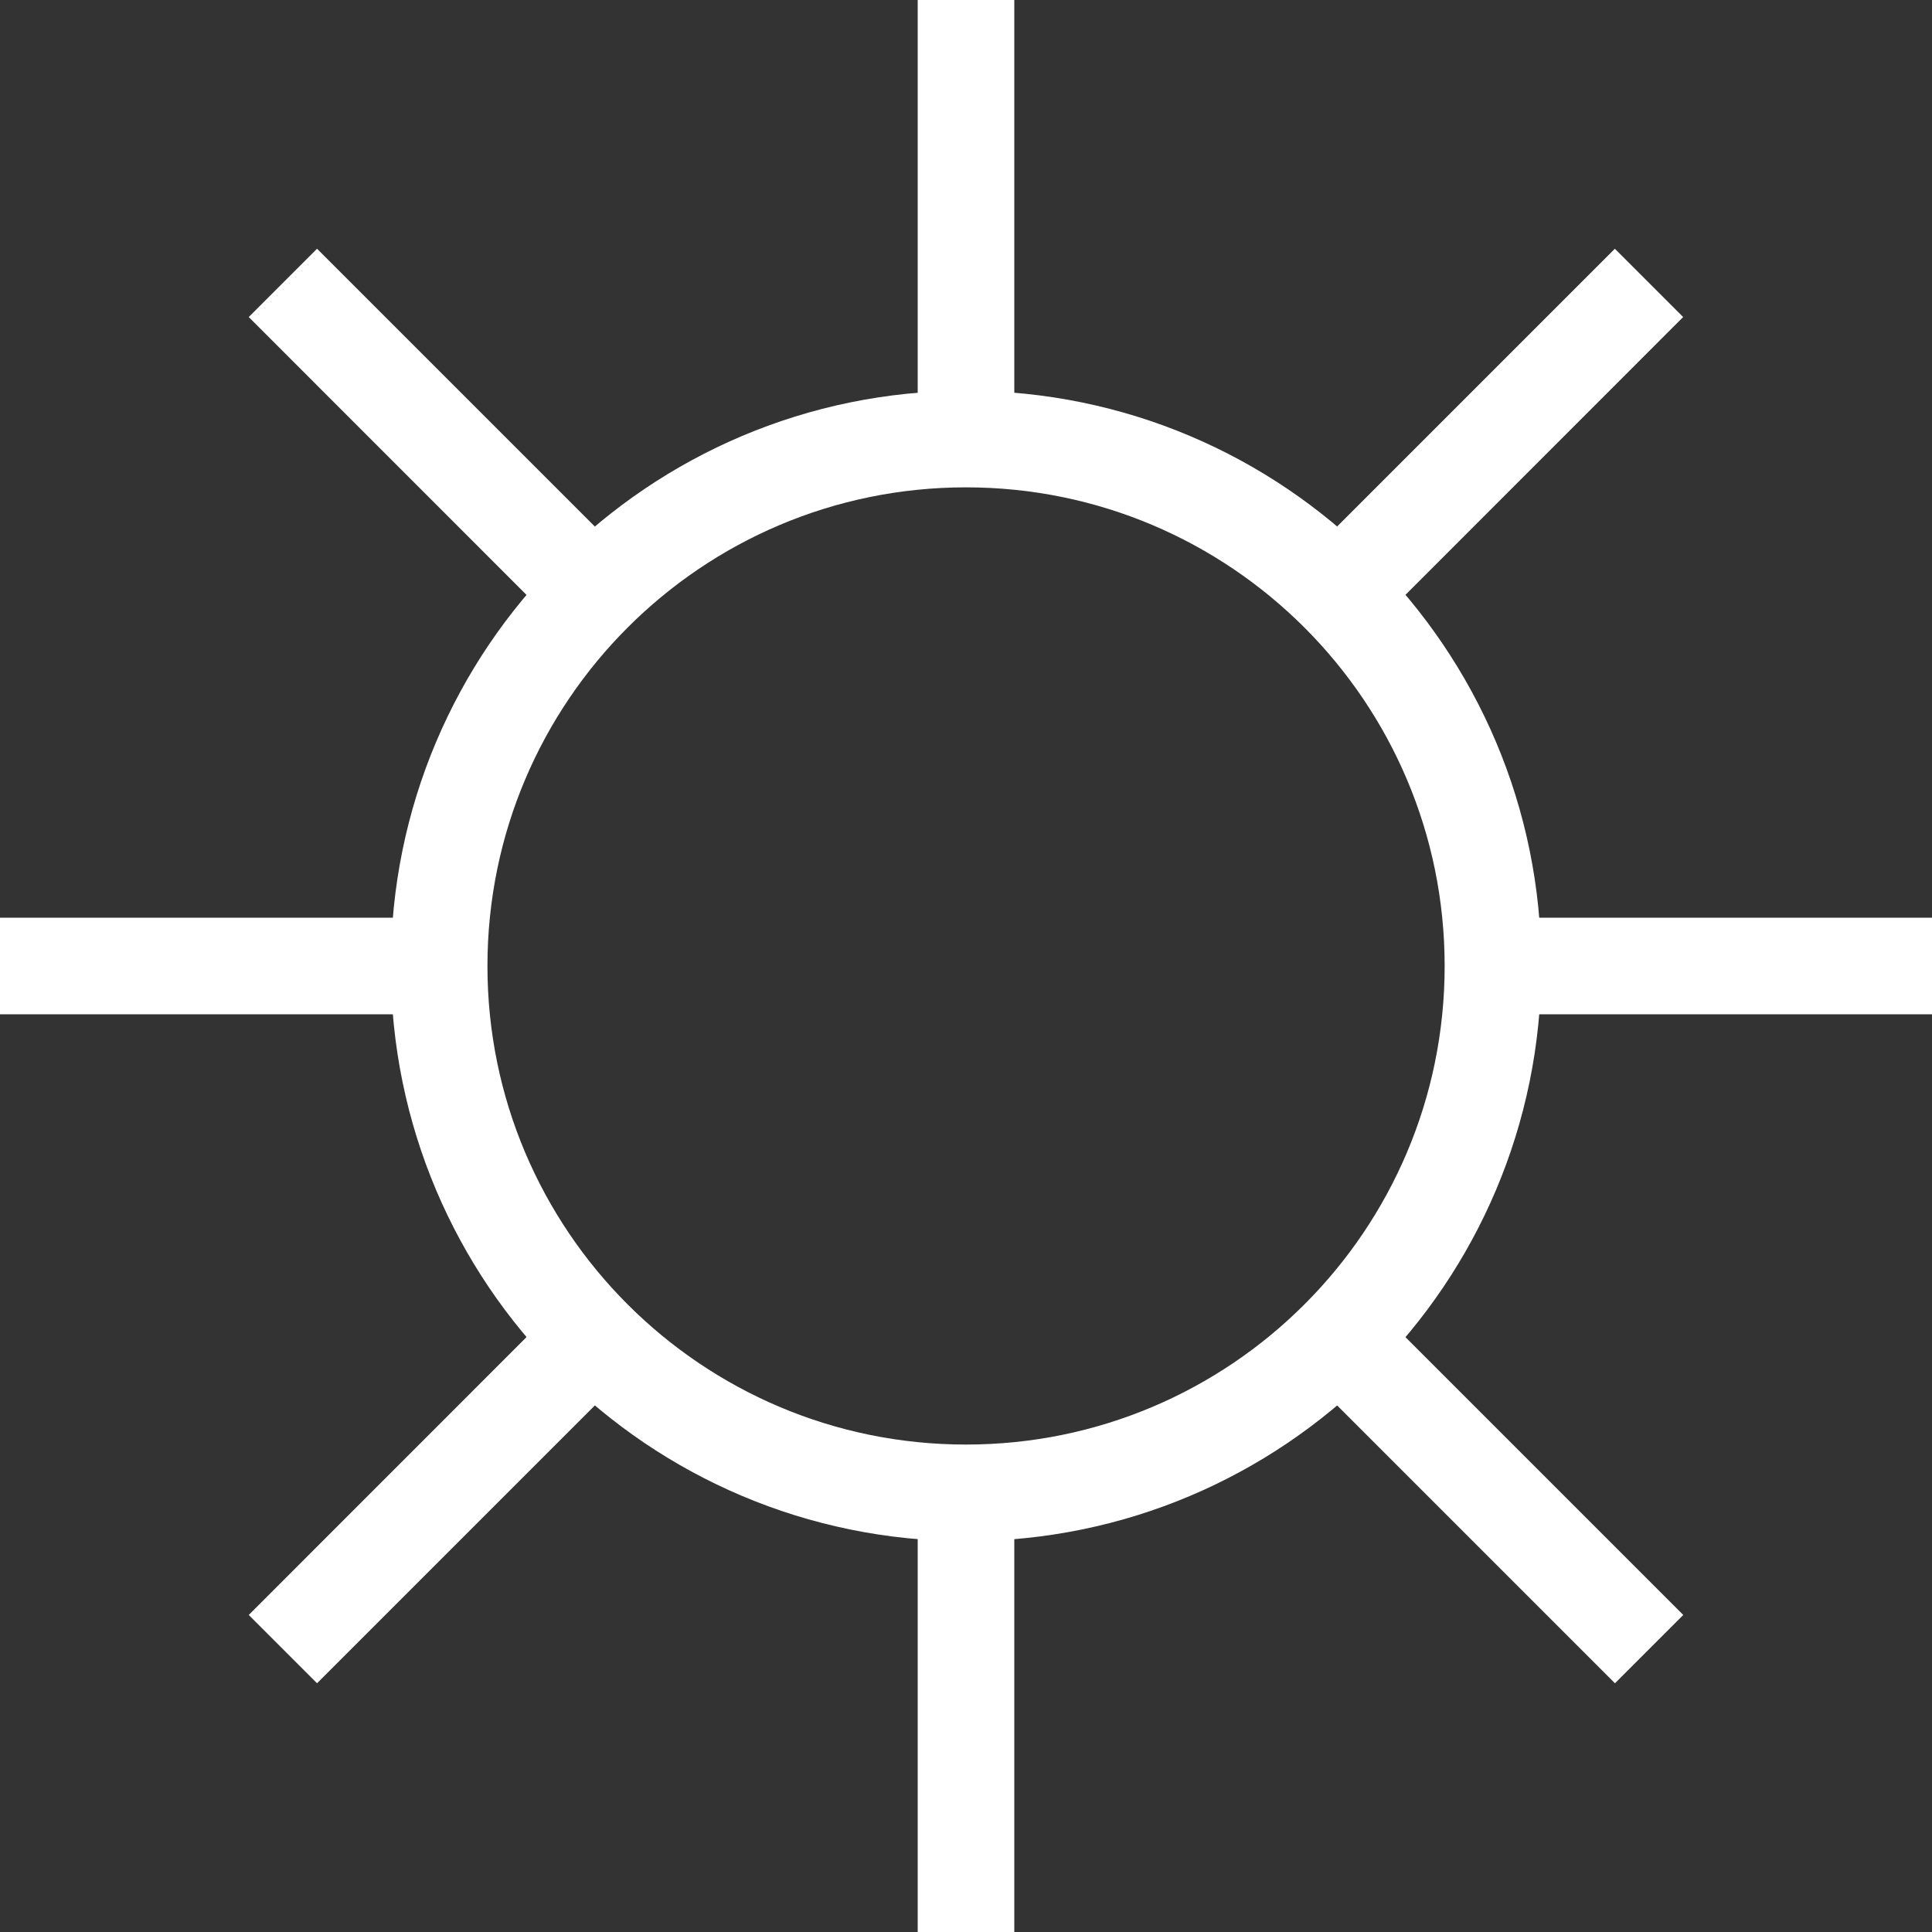
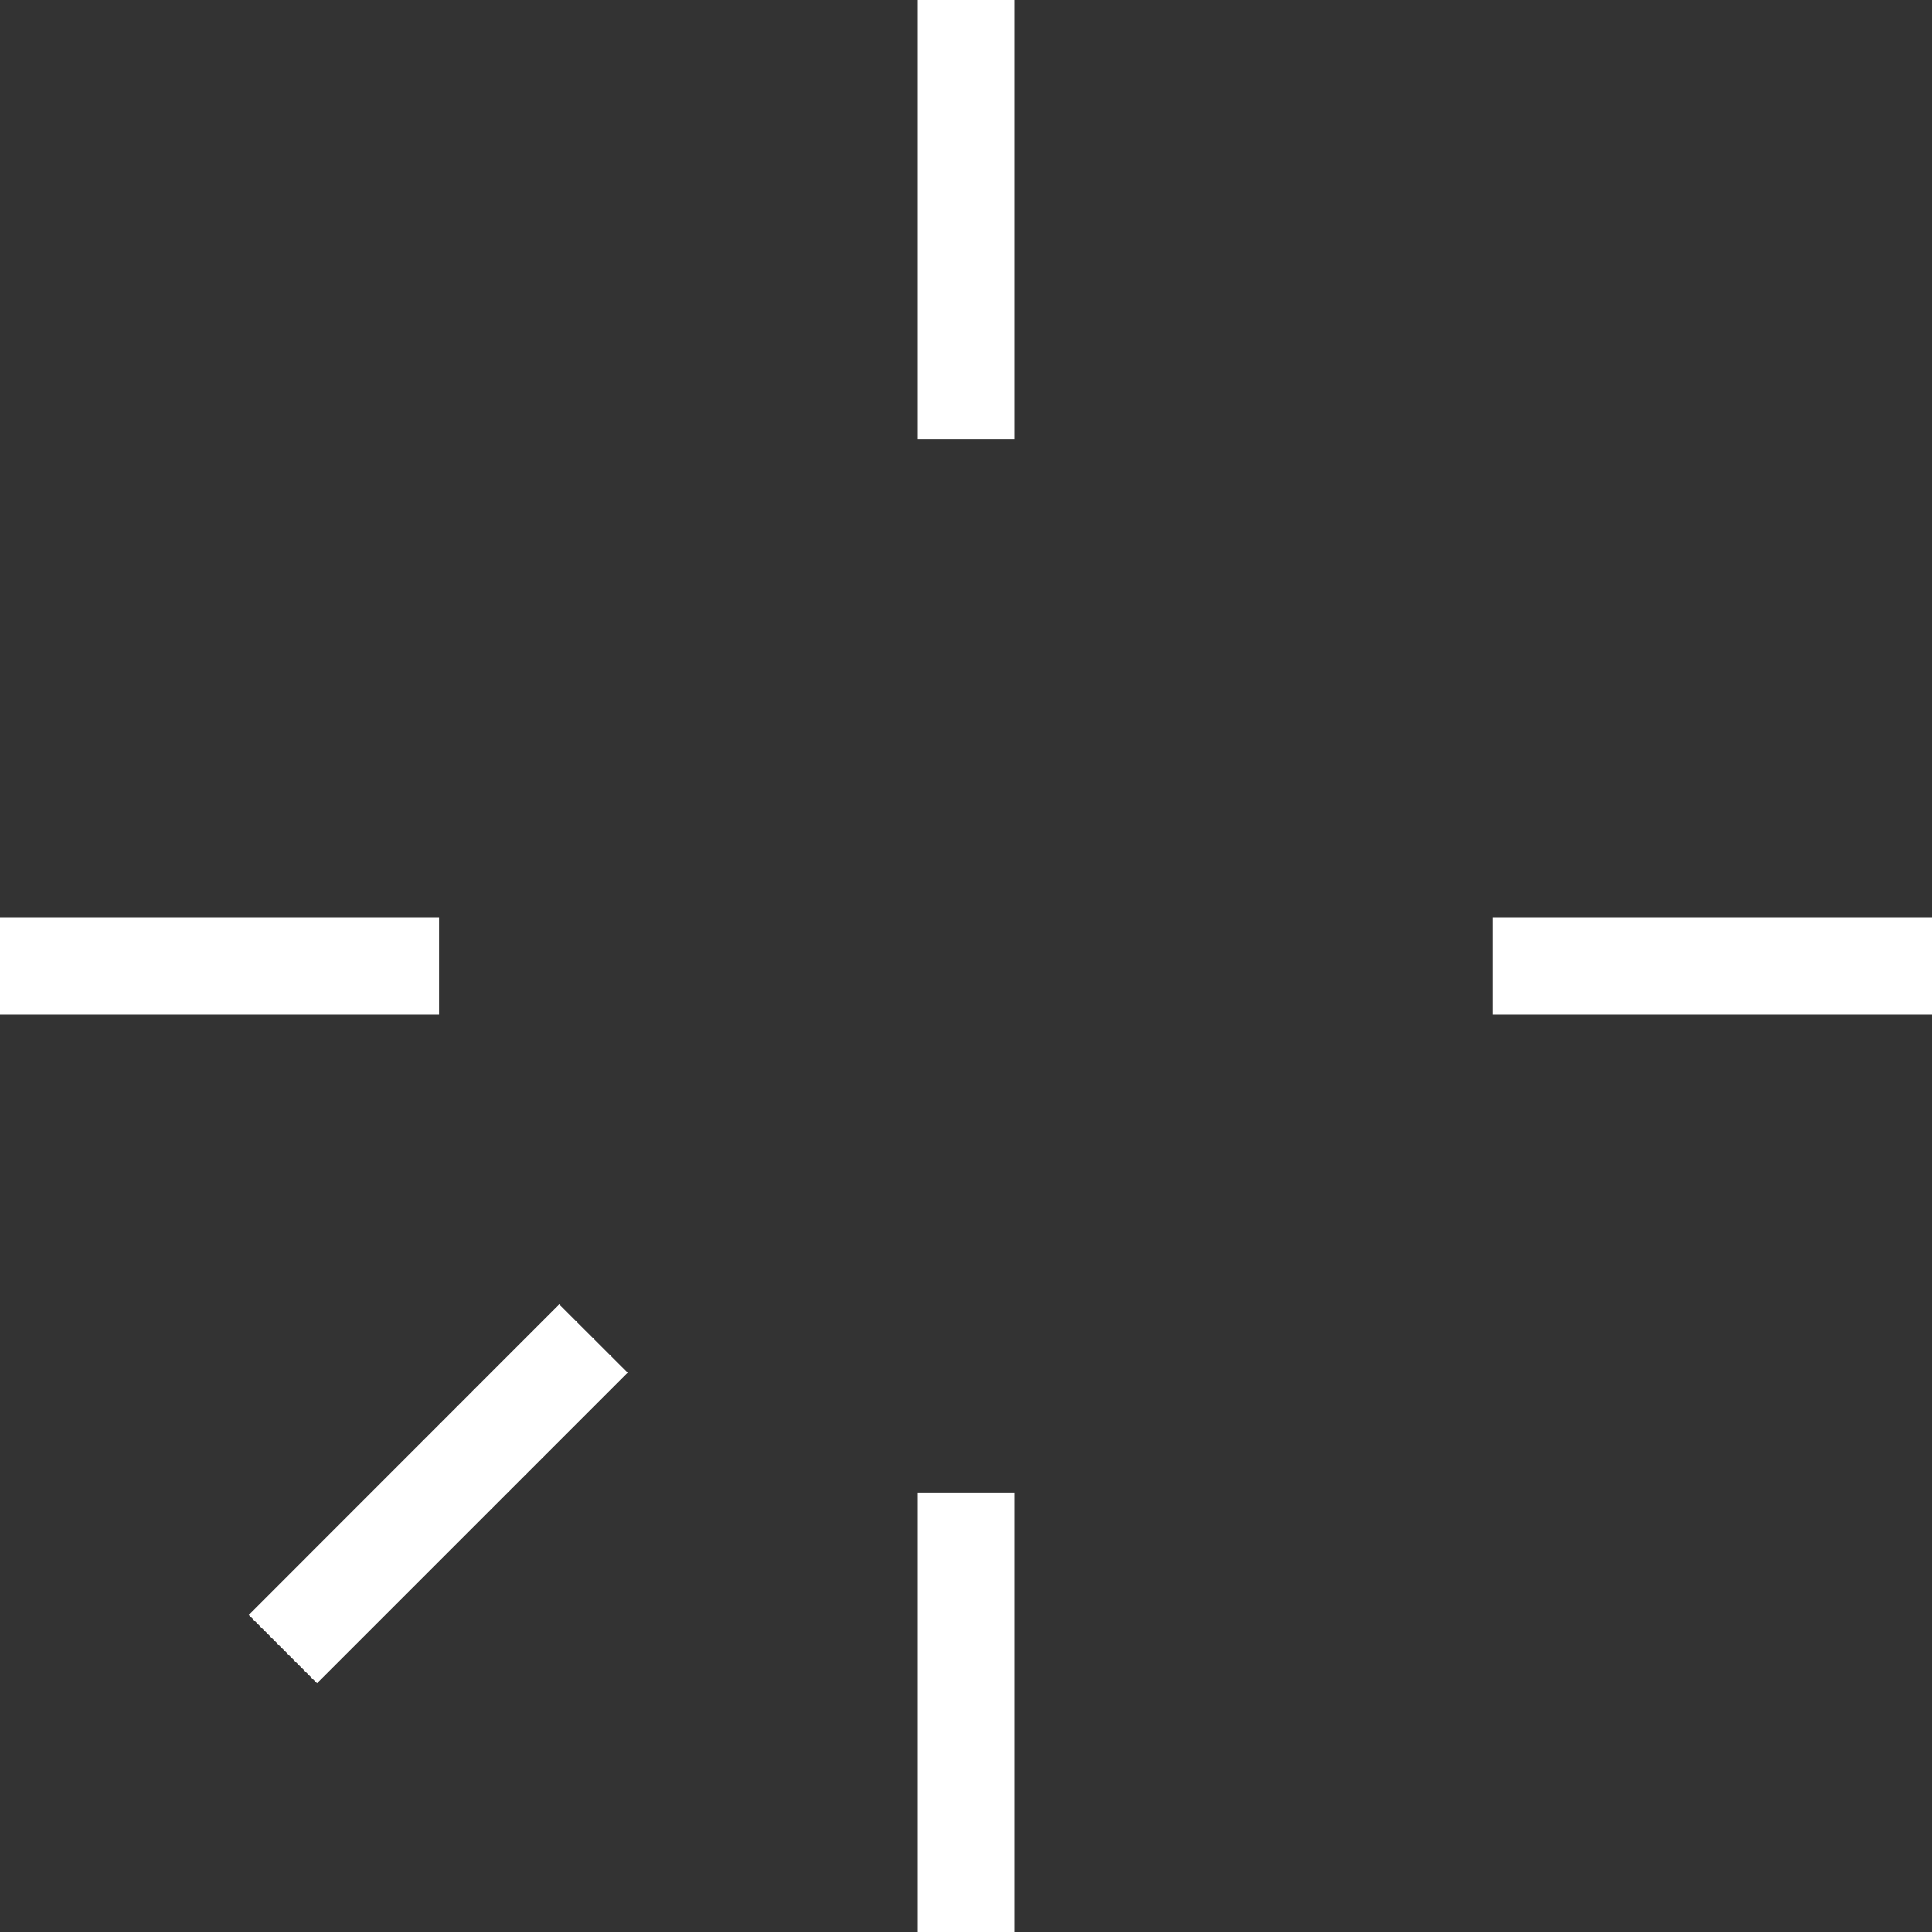
<svg xmlns="http://www.w3.org/2000/svg" width="20" height="20" viewBox="0 0 20 20" fill="none">
  <rect x="0" y="0" width="20" height="20" fill="#333333" stroke="none" />
-   <path fill-rule="evenodd" clip-rule="evenodd" d="M10 5.045C7.264 5.045 5.046 7.264 5.046 10C5.046 12.736 7.264 14.954 10 14.954C12.736 14.954 14.955 12.736 14.955 10C14.955 7.264 12.736 5.045 10 5.045ZM4.046 10C4.046 6.711 6.712 4.045 10 4.045C13.289 4.045 15.955 6.711 15.955 10C15.955 13.289 13.289 15.954 10 15.954C6.712 15.954 4.046 13.289 4.046 10Z" fill="white" />
  <path fill-rule="evenodd" clip-rule="evenodd" d="M9.5 4.545V0H10.5V4.545H9.5Z" fill="white" />
  <path fill-rule="evenodd" clip-rule="evenodd" d="M9.5 20V15.455H10.5V20H9.5Z" fill="white" />
-   <path fill-rule="evenodd" clip-rule="evenodd" d="M5.789 6.497L2.575 3.282L3.282 2.575L6.496 5.789L5.789 6.497Z" fill="white" />
-   <path fill-rule="evenodd" clip-rule="evenodd" d="M16.718 17.425L13.503 14.21L14.21 13.503L17.425 16.718L16.718 17.425Z" fill="white" />
-   <path fill-rule="evenodd" clip-rule="evenodd" d="M14.21 6.497L17.424 3.282L16.717 2.575L13.503 5.789L14.21 6.497Z" fill="white" />
-   <path fill-rule="evenodd" clip-rule="evenodd" d="M3.282 17.425L6.497 14.21L5.789 13.503L2.575 16.718L3.282 17.425Z" fill="white" />
+   <path fill-rule="evenodd" clip-rule="evenodd" d="M3.282 17.425L6.497 14.21L5.789 13.503L2.575 16.718Z" fill="white" />
  <path fill-rule="evenodd" clip-rule="evenodd" d="M4.545 10.5H0L0 9.5H4.545V10.5Z" fill="white" />
  <path fill-rule="evenodd" clip-rule="evenodd" d="M20 10.5H15.454V9.5H20V10.5Z" fill="white" />
</svg>